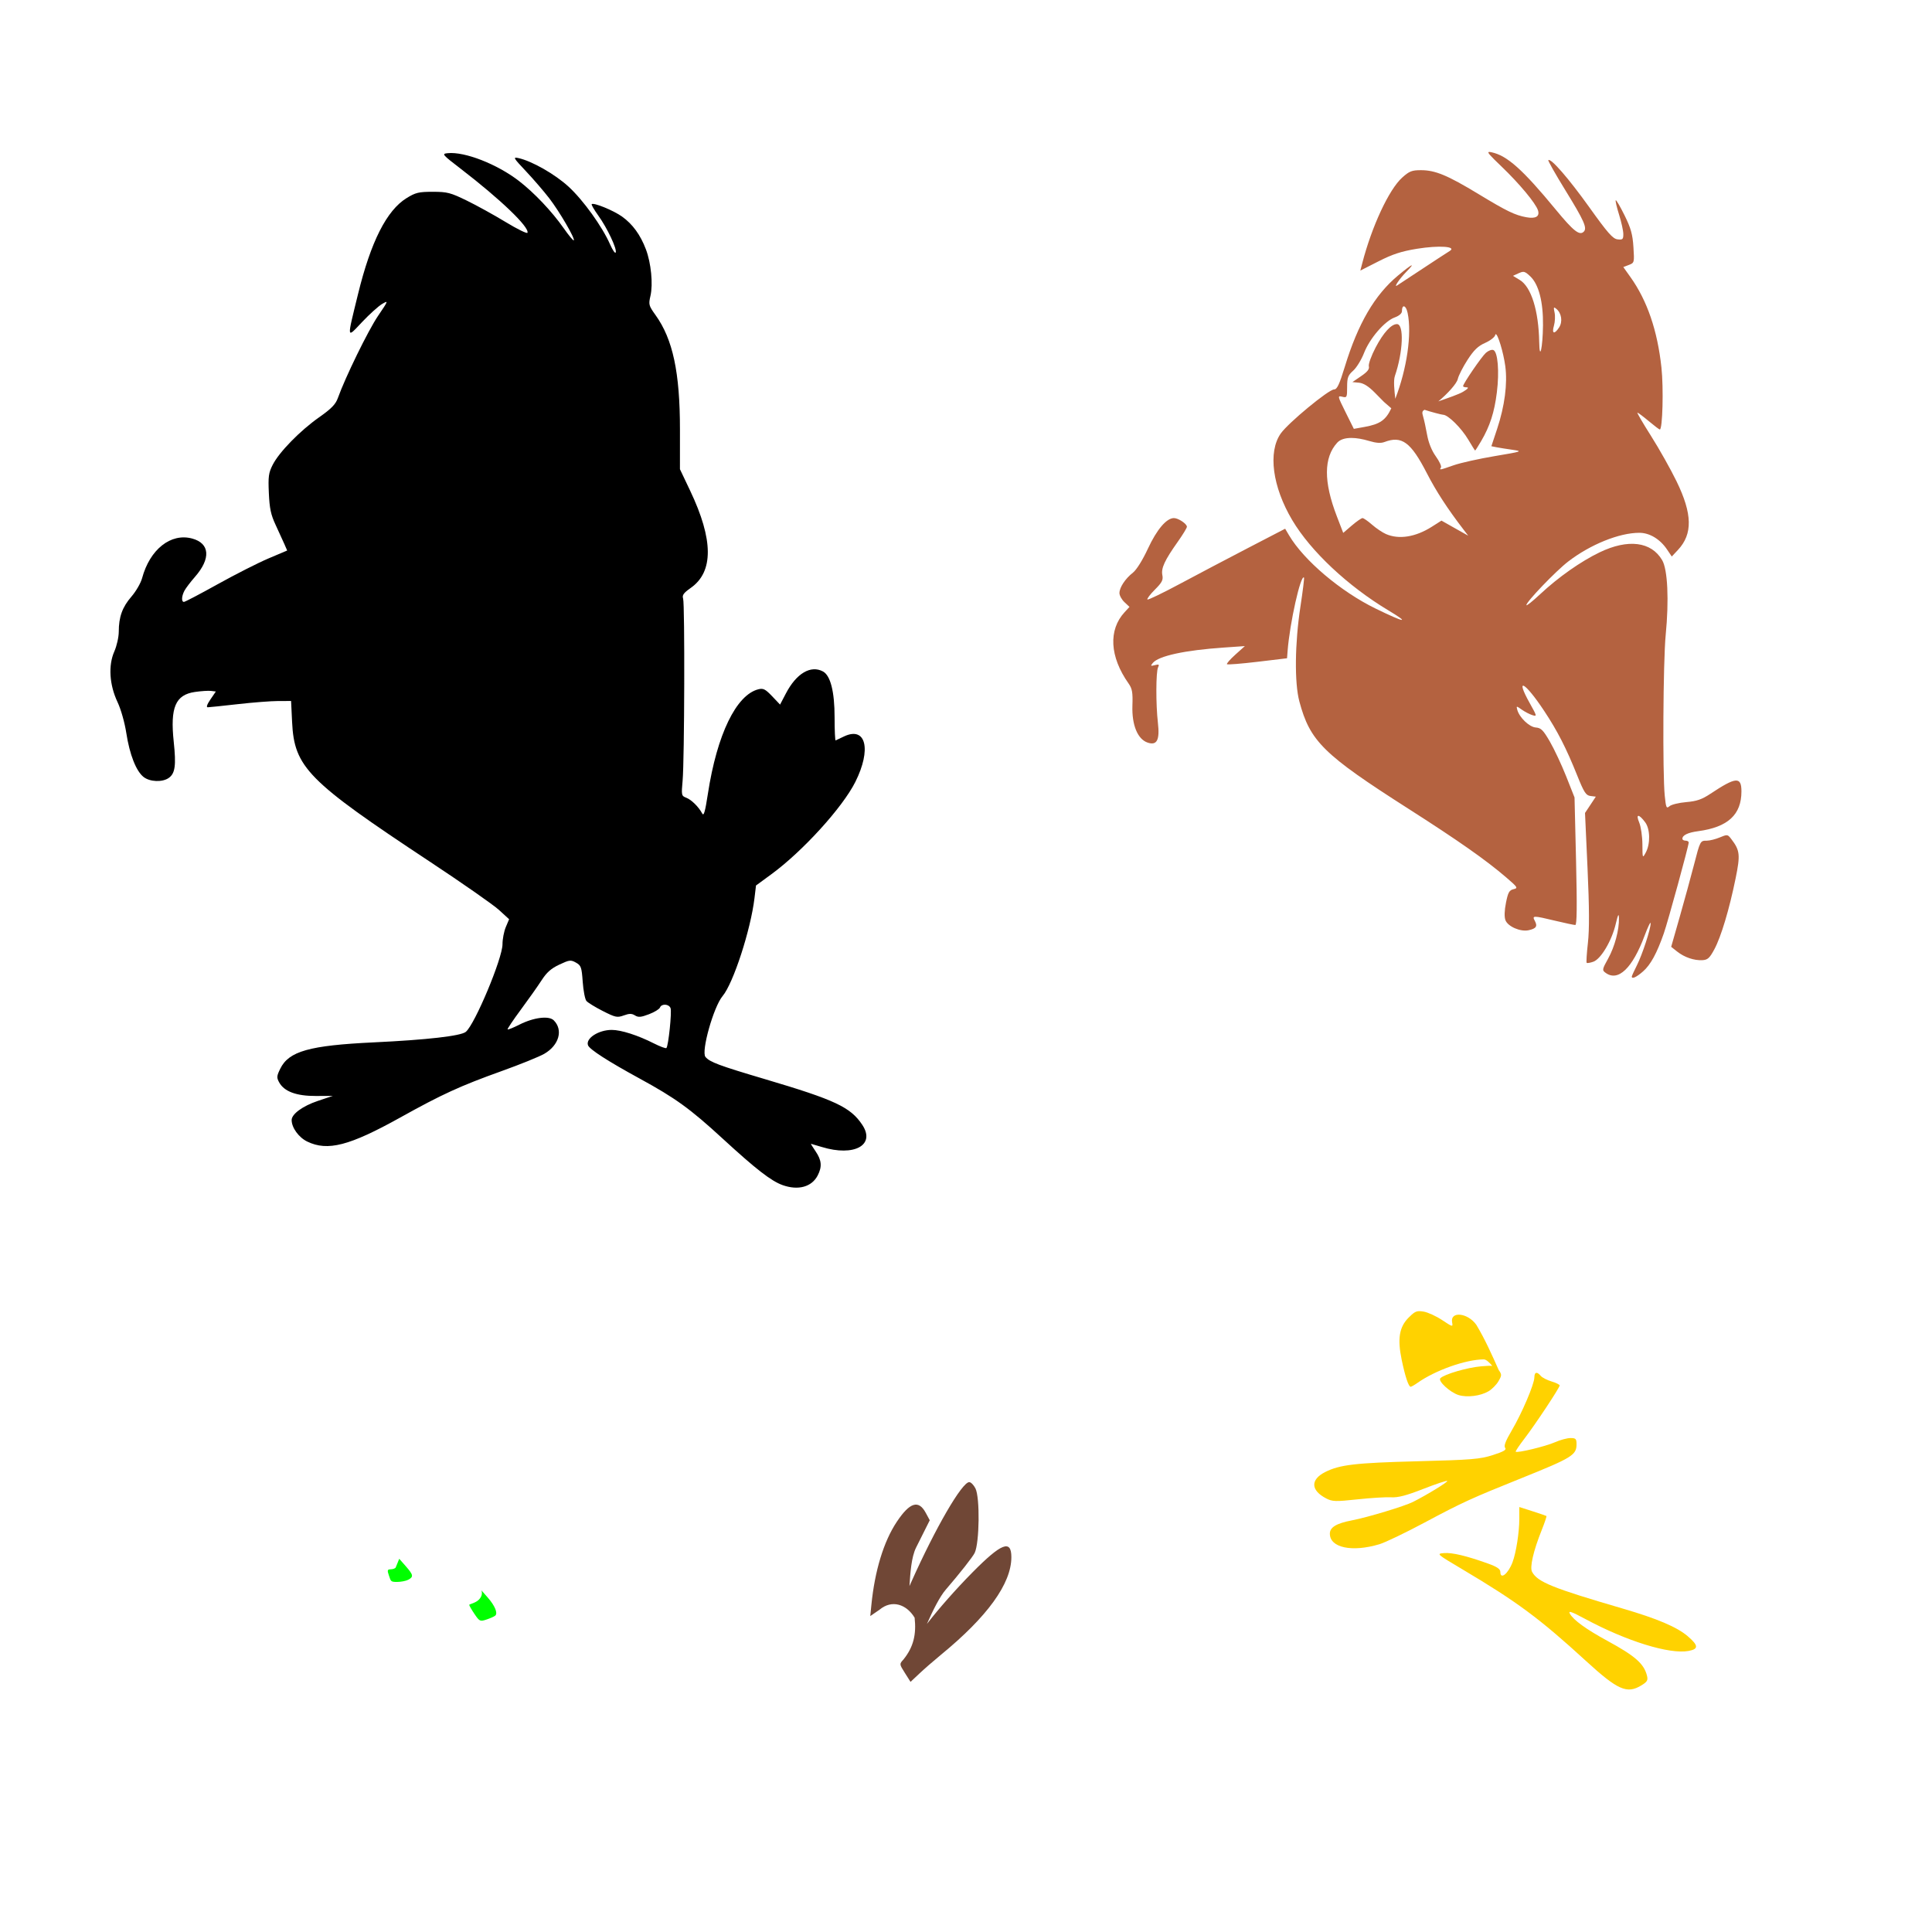
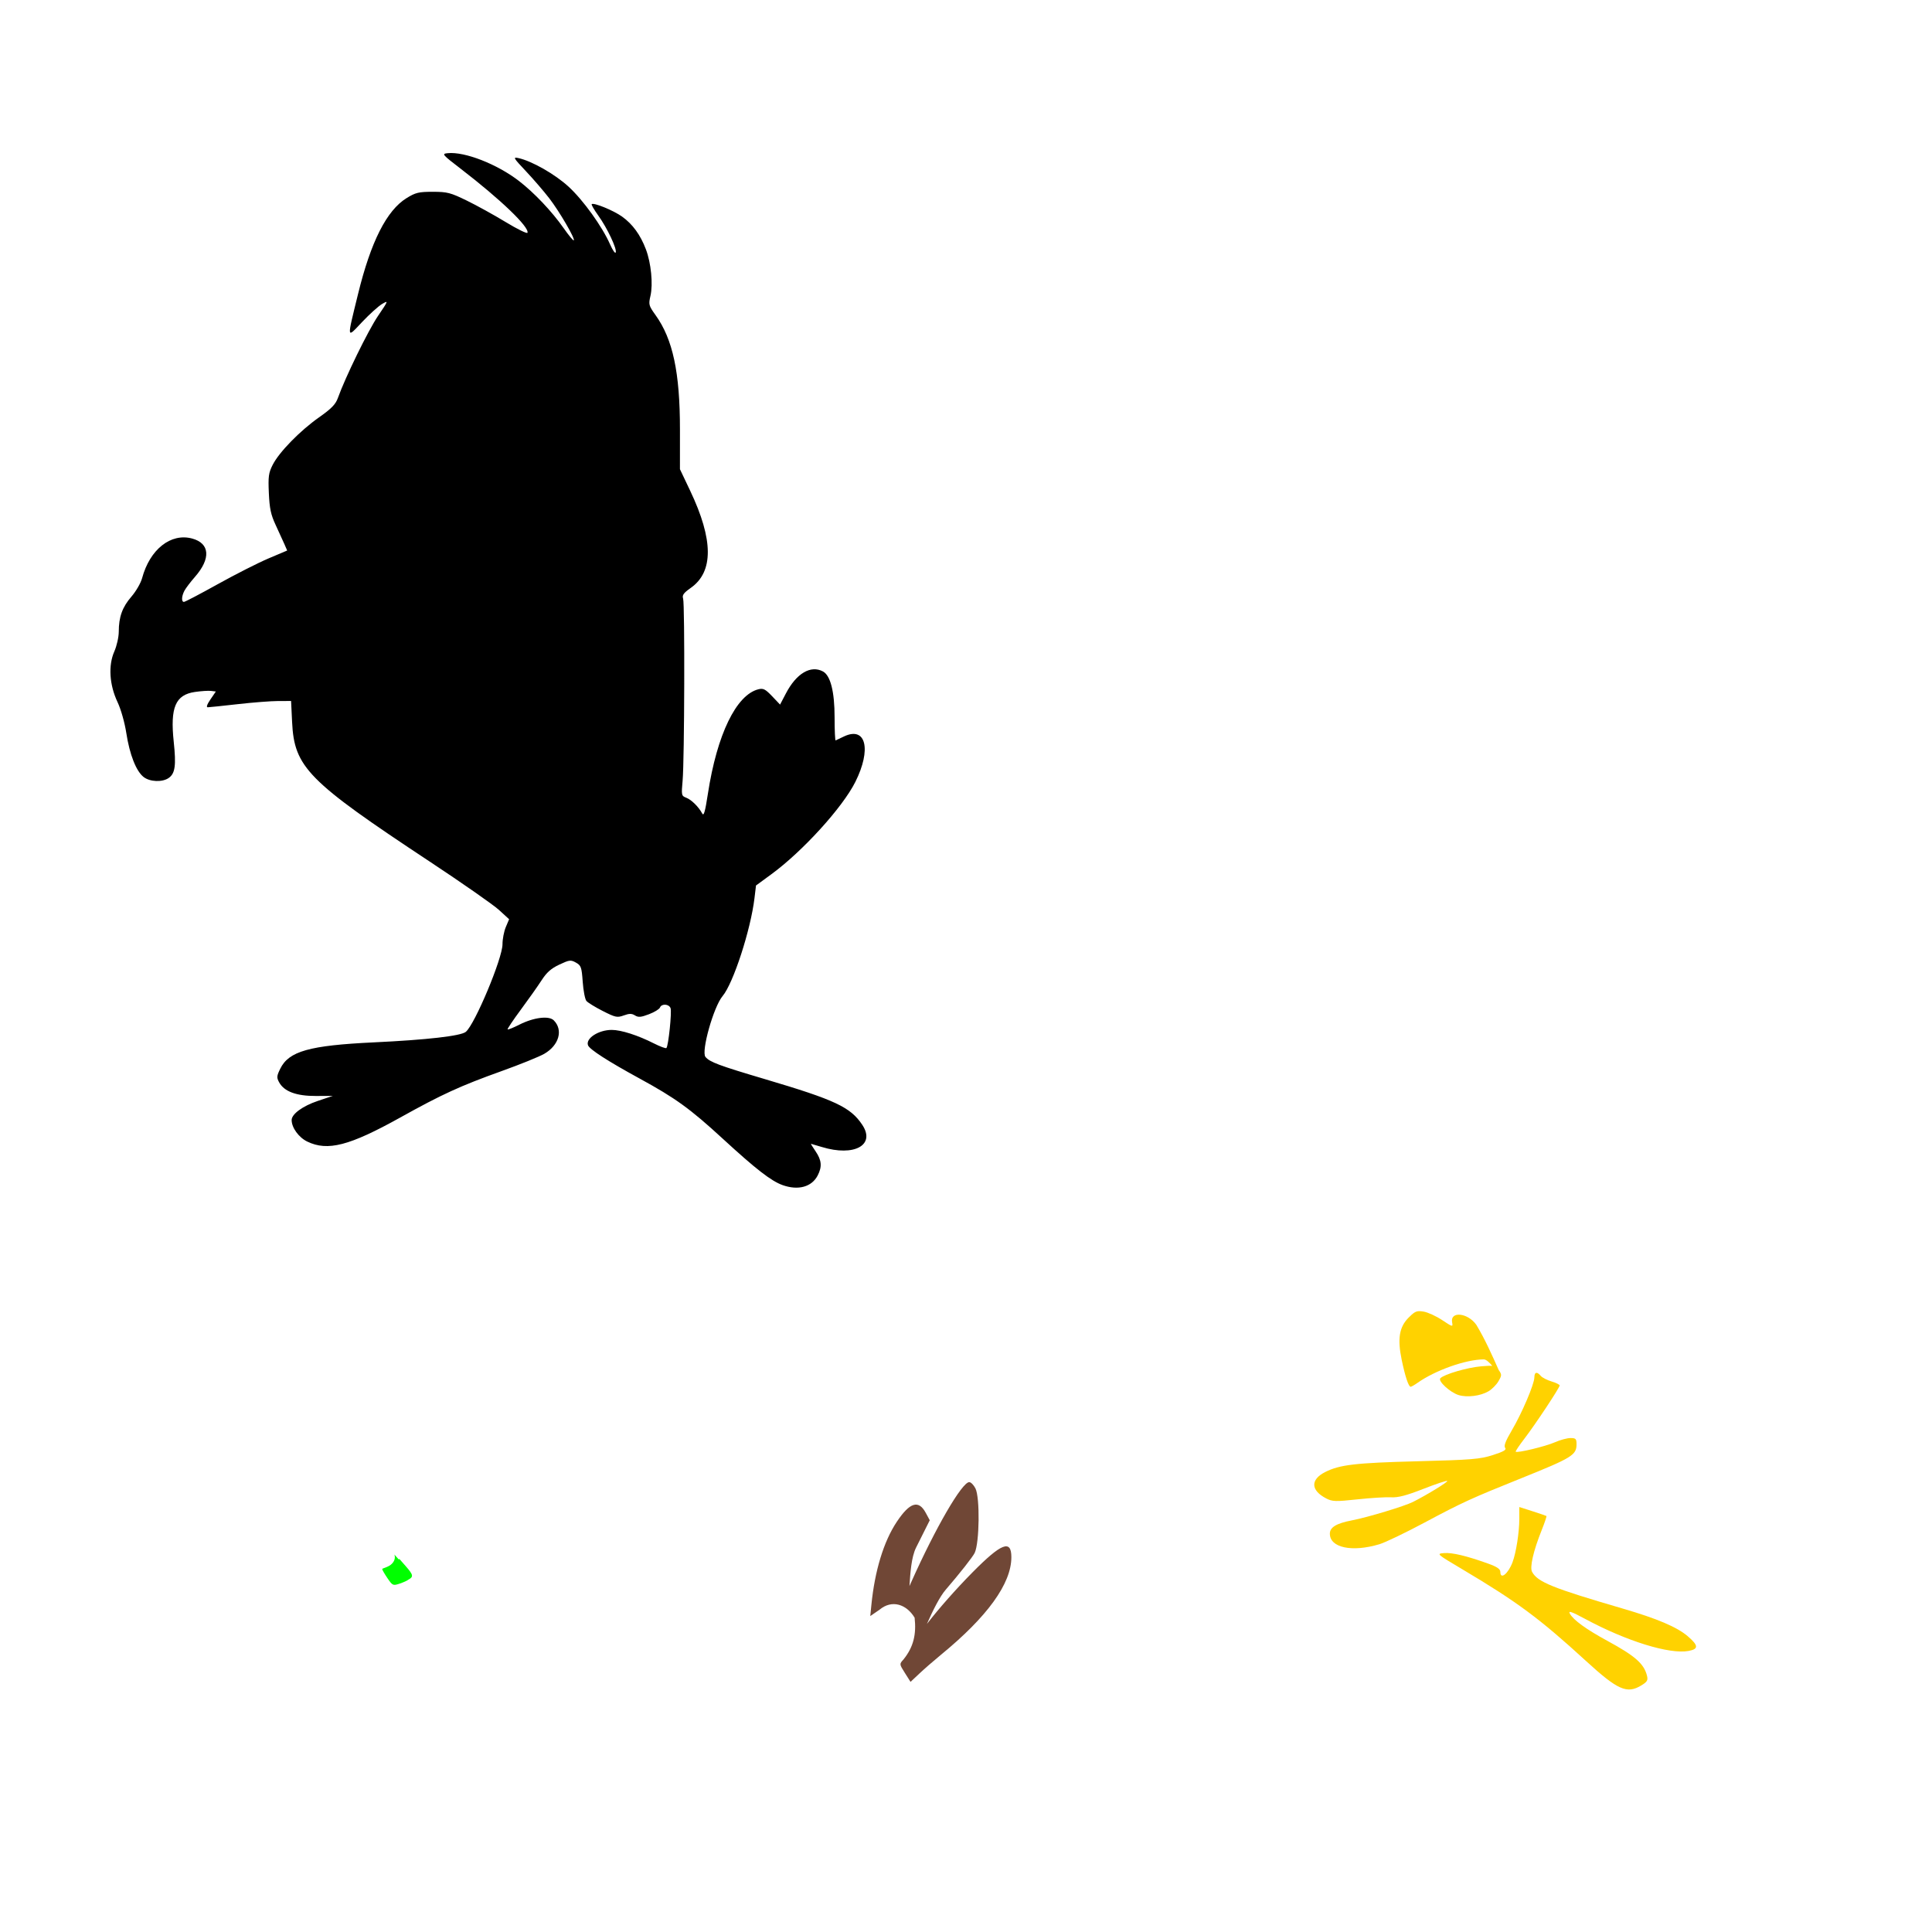
<svg xmlns="http://www.w3.org/2000/svg" xmlns:ns1="http://www.inkscape.org/namespaces/inkscape" xmlns:ns2="http://sodipodi.sourceforge.net/DTD/sodipodi-0.dtd" id="svg3967" version="1.1" ns1:version="0.47 r22583" width="1080" height="1080" ns2:docname="Henery_stand.gif">
  <defs id="defs3971">
    <ns1:perspective ns2:type="inkscape:persp3d" ns1:vp_x="0 : 0.5 : 1" ns1:vp_y="0 : 1000 : 0" ns1:vp_z="1 : 0.5 : 1" ns1:persp3d-origin="0.5 : 0.33333333 : 1" id="perspective3975" />
  </defs>
  <ns2:namedview pagecolor="#ffffff" bordercolor="#666666" borderopacity="1" objecttolerance="10" gridtolerance="10" guidetolerance="10" ns1:pageopacity="0" ns1:pageshadow="2" ns1:window-width="1152" ns1:window-height="838" id="namedview3969" showgrid="false" ns1:zoom="0.3304499" ns1:cx="1134.278" ns1:cy="288.49123" ns1:window-x="-4" ns1:window-y="-4" ns1:window-maximized="1" ns1:current-layer="svg3967" />
  <path style="fill:#000000" d="m 437.466,662.478 c -6.362,-2.272 -14.919,-8.908 -33.396,-25.896 -18.266,-16.795 -26.505,-22.757 -46.557,-33.695 -17.588,-9.594 -27.917,-16.245 -28.8,-18.546 -1.477,-3.85 5.844,-8.616 13.235,-8.616 5.271,0 14.593,2.988 23.665,7.585 3.453,1.75 6.565,2.896 6.914,2.546 1.116,-1.116 3.105,-20.252 2.318,-22.302 -0.915,-2.385 -5.045,-2.619 -5.922,-0.335 -0.346,0.9 -3.109,2.585 -6.142,3.743 -4.474,1.709 -5.948,1.835 -7.816,0.668 -1.812,-1.131 -3.152,-1.13 -6.29,0.006 -3.658,1.323 -4.63,1.117 -11.723,-2.483 -4.254,-2.159 -8.373,-4.695 -9.153,-5.635 -0.78,-0.94 -1.707,-5.748 -2.059,-10.685 -0.584,-8.188 -0.916,-9.129 -3.785,-10.735 -2.898,-1.621 -3.626,-1.534 -9.267,1.108 -4.6,2.154 -7.074,4.341 -9.948,8.792 -2.104,3.258 -7.337,10.665 -11.629,16.459 -4.292,5.794 -7.602,10.736 -7.356,10.982 0.246,0.246 3.193,-0.945 6.549,-2.645 8.019,-4.063 16.538,-5.137 19.249,-2.426 5.385,5.385 2.951,13.956 -5.315,18.719 -2.788,1.606 -13.474,5.935 -23.746,9.62 -23.204,8.323 -33.395,12.99 -56.732,25.978 -28.427,15.82 -40.604,18.973 -51.993,13.46 -4.781,-2.314 -8.732,-7.766 -8.732,-12.047 0,-3.321 6.156,-7.83 14.532,-10.644 l 8.451,-2.84 -9.478,0.041 c -10.814,0.046 -17.655,-2.481 -20.458,-7.559 -1.497,-2.713 -1.435,-3.549 0.573,-7.661 4.784,-9.8 16.27,-13.036 52.346,-14.749 29.672,-1.409 48.617,-3.575 51.388,-5.875 5.065,-4.204 20.51,-41.081 20.51,-48.972 0,-2.874 0.832,-7.198 1.849,-9.608 l 1.849,-4.382 -5.68,-5.198 c -3.124,-2.859 -20.531,-15.013 -38.682,-27.009 -68.236,-45.098 -75.732,-52.699 -76.952,-78.037 l -0.566,-11.747 -7.209,0.012 c -3.965,0.006 -14.104,0.792 -22.532,1.745 -8.427,0.953 -16.005,1.744 -16.838,1.756 -0.962,0.015 -0.414,-1.592 1.5,-4.397 l 3.015,-4.42 -2.678,-0.336 c -1.473,-0.185 -5.538,0.08 -9.034,0.589 -10.872,1.583 -13.872,8.645 -11.828,27.844 1.409,13.237 0.79,17.712 -2.798,20.226 -3.561,2.494 -10.535,2.224 -14.055,-0.545 -4.16,-3.272 -7.791,-12.496 -9.646,-24.505 -0.917,-5.934 -3.008,-13.31 -4.929,-17.381 -4.547,-9.637 -5.231,-20.487 -1.784,-28.282 1.365,-3.085 2.485,-8.062 2.488,-11.059 0.01,-8.259 1.981,-13.718 7.08,-19.609 2.543,-2.939 5.227,-7.582 5.964,-10.318 4.33,-16.08 16.039,-25.354 27.958,-22.145 9.93,2.674 10.567,11.178 1.605,21.412 -2.492,2.846 -5.144,6.333 -5.892,7.749 -1.632,3.087 -1.775,6.265 -0.282,6.265 0.593,0 9.125,-4.474 18.959,-9.943 9.834,-5.468 22.576,-11.931 28.313,-14.36 l 10.432,-4.418 -1.566,-3.614 c -0.861,-1.988 -3.057,-6.797 -4.879,-10.686 -2.664,-5.687 -3.407,-9.166 -3.795,-17.764 -0.421,-9.338 -0.146,-11.35 2.169,-15.888 3.631,-7.117 15.26,-19.014 25.925,-26.52 6.881,-4.843 9.226,-7.25 10.476,-10.751 4.14,-11.594 16.952,-37.808 22.407,-45.848 5.887,-8.676 5.955,-8.87 2.375,-6.781 -2.027,1.183 -7.067,5.725 -11.201,10.095 -8.786,9.287 -8.638,10.312 -2.272,-15.7 7.145,-29.2 15.981,-46.663 27.084,-53.527 5.05,-3.122 6.791,-3.543 14.663,-3.543 8.07,0 9.899,0.471 18.951,4.877 5.51,2.682 15.323,8.097 21.805,12.033 6.483,3.936 11.969,6.63 12.192,5.988 1.096,-3.157 -15.113,-18.7 -37.251,-35.721 -10.504,-8.077 -10.78,-8.406 -7.335,-8.764 9.457,-0.982 27.601,6.098 39.84,15.544 8.537,6.59 18.374,16.976 24.959,26.354 2.837,4.04 5.388,7.116 5.67,6.834 0.881,-0.881 -7.954,-16.044 -13.698,-23.508 -3.02,-3.925 -8.909,-10.759 -13.086,-15.187 -7.034,-7.456 -7.339,-7.995 -4.138,-7.292 7.51,1.649 20.384,8.986 27.977,15.944 8.231,7.543 18.888,22.365 23.278,32.377 1.418,3.234 2.822,5.225 3.119,4.422 0.753,-2.034 -4.74,-13.649 -9.76,-20.636 -2.305,-3.209 -3.961,-6.066 -3.679,-6.348 1.049,-1.049 12.193,3.509 16.991,6.949 5.908,4.237 10.232,10.178 13.316,18.295 2.9,7.632 4.056,19.459 2.543,26.018 -1.118,4.845 -0.955,5.461 2.833,10.734 9.704,13.507 13.665,32.079 13.657,64.018 l -0.006,22.138 5.722,12.043 c 13.022,27.41 13.139,45.285 0.355,54.296 -4.067,2.867 -4.932,4.075 -4.301,6.009 0.997,3.057 0.758,90.242 -0.279,101.7 -0.742,8.2 -0.666,8.563 2.017,9.599 2.926,1.129 6.967,5.118 8.928,8.811 0.888,1.672 1.632,-0.905 3.19,-11.055 5.076,-33.066 15.81,-55.258 28.235,-58.377 2.701,-0.678 3.889,-0.076 7.651,3.879 l 4.453,4.681 3.308,-6.318 c 5.828,-11.131 13.836,-15.862 20.664,-12.207 4.214,2.255 6.508,11.294 6.508,25.648 0,7.292 0.265,13.099 0.589,12.903 0.324,-0.196 2.553,-1.253 4.953,-2.349 12.042,-5.499 15.113,7.44 6.062,25.54 -7.145,14.287 -29.443,38.801 -46.96,51.626 l -8.575,6.278 -0.848,7.072 c -2.137,17.83 -11.856,47.659 -17.848,54.78 -5.016,5.961 -12.058,30.972 -9.567,33.974 2.405,2.898 7.496,4.799 33.423,12.478 39.13,11.59 47.72,15.631 54.275,25.538 7.472,11.291 -4.53,17.864 -22.577,12.365 -3.241,-0.988 -6.01,-1.801 -6.152,-1.808 -0.143,-0.007 1.051,1.918 2.652,4.277 3.351,4.938 3.652,8.538 1.123,13.429 -3.323,6.426 -10.894,8.504 -19.624,5.386 z" id="path4023" />
  <path style="fill:#ffd200;fill-opacity:1" d="m 793.381,732.942 c -2.038,0.025 -3.266,0.923 -5.932,3.589 -5.266,5.266 -6.345,11.787 -3.905,23.581 1.917,9.266 3.848,15.1 5.021,15.1 0.402,0 2.147,-0.999 3.868,-2.213 9.961,-7.03 26.988,-13.053 37.007,-13.092 1.346,-0.006 3.135,1.727 4.761,3.626 -1.307,-0.125 -3.185,-0.011 -6.193,0.242 -7.687,0.644 -20.582,4.403 -22.837,6.658 -1.538,1.538 5.458,7.975 10.247,9.428 4.751,1.442 12.153,0.51 16.625,-2.101 1.925,-1.124 4.435,-3.639 5.579,-5.598 1.931,-3.306 1.95,-3.76 0.167,-6.304 -3.823,-8.552 -7.643,-17.192 -12.497,-25.254 -4.817,-6.827 -14.775,-7.808 -13.538,-1.339 0.502,2.624 0.274,2.56 -5.598,-1.339 -3.362,-2.232 -8.024,-4.36 -10.377,-4.742 -0.939,-0.152 -1.72,-0.25 -2.399,-0.242 z" id="path4041" />
  <path style="fill:#ffd200;fill-opacity:1" d="m 858.961,767.428 c -0.772,-0.021 -1.233,0.844 -1.246,2.566 -0.028,3.785 -6.987,20.072 -12.683,29.717 -3.441,5.828 -4.491,8.632 -3.645,9.652 0.894,1.077 -0.817,2.08 -6.844,4.017 -7.166,2.303 -11.767,2.689 -42.233,3.478 -34.636,0.896 -43.413,1.919 -51.531,6.025 -8.352,4.225 -8.108,10.25 0.576,14.747 3.437,1.78 5.179,1.839 17.462,0.521 7.508,-0.806 15.992,-1.325 18.857,-1.153 3.859,0.232 8.529,-0.996 18.002,-4.705 7.033,-2.754 13.042,-4.755 13.352,-4.445 0.525,0.525 -11.042,7.614 -19.08,11.697 -4.713,2.394 -25.344,8.639 -34.181,10.34 -8.727,1.679 -12.367,3.868 -12.367,7.457 0,7.842 12.365,10.478 27.69,5.895 3.241,-0.969 14.651,-6.444 25.347,-12.162 20.869,-11.156 26.029,-13.512 54.228,-24.845 28.105,-11.296 30.629,-12.854 30.629,-18.894 0,-3.016 -0.426,-3.459 -3.385,-3.459 -1.862,0 -5.754,1.055 -8.666,2.343 -5.218,2.308 -21.102,6.142 -21.944,5.3 -0.238,-0.238 1.94,-3.504 4.835,-7.271 6.111,-7.953 19.731,-28.507 19.731,-29.773 0,-0.475 -2.059,-1.496 -4.575,-2.25 -2.516,-0.754 -5.221,-2.155 -6.025,-3.124 -0.919,-1.107 -1.706,-1.657 -2.306,-1.674 z" id="path4039" />
  <path style="fill:#ffd200;fill-opacity:1" d="m 849.302,842.428 0,6.658 c 0,7.447 -1.773,18.82 -3.775,24.176 -2.423,6.482 -6.825,10.01 -6.825,5.467 0,-1.61 -1.809,-2.868 -6.769,-4.649 -12.163,-4.367 -20.192,-6.27 -24.696,-5.895 -4.369,0.363 -4.235,0.467 10.284,9.094 30.602,18.183 43.154,27.495 68.956,51.122 17.864,16.358 23.01,18.644 31.019,13.761 3.352,-2.044 3.822,-2.874 3.161,-5.505 -1.663,-6.625 -6.651,-11.013 -22.149,-19.433 -11.836,-6.431 -19.099,-11.705 -20.996,-15.249 -0.932,-1.741 1.109,-1.023 8.573,2.994 23.181,12.477 47.211,19.909 57.873,17.909 5.658,-1.061 5.53,-3.059 -0.521,-8.238 -5.972,-5.112 -17.078,-9.829 -36.412,-15.472 -39.175,-11.435 -47.549,-14.825 -50.583,-20.493 -1.384,-2.585 0.695,-11.643 5.374,-23.339 1.668,-4.171 2.865,-7.718 2.641,-7.885 -0.225,-0.167 -3.74,-1.363 -7.792,-2.659 l -7.364,-2.362 z" id="path4009" />
-   <path id="path3999" style="fill:#00ff00" d="m 228.201,883.095 c 3.085,-1.651 2.892,-2.715 -1.372,-7.572 l -3.652,-4.16 -2.038,4.999 c -2.502,2.072 -5.606,-0.889 -3.816,4.088 1.205,3.349 0.799,3.865 4.525,3.865 2.241,0 5.1,-0.549 6.354,-1.22 z m 48.659,20.036 c 1.519,-1.365 -0.216,-5.546 -4.171,-10.051 l -3.551,-4.045 c 0.543,1.697 0.23,3.393 -1.347,5.09 -1.879,2.012 -5.486,2.576 -5.486,3.005 0,0.429 1.326,2.732 2.947,5.118 2.812,4.138 3.123,4.279 6.777,3.059 2.106,-0.703 4.28,-1.683 4.831,-2.177 z" ns2:nodetypes="ccccsscccccsssc" />
-   <path style="fill:#b46240;fill-opacity:1" d="m 832.438,84.937 c -1.318,0.073 0.298,1.804 6.825,8.052 10.032,9.604 19.225,20.646 20.475,24.585 1.087,3.426 -1.245,4.828 -6.49,3.868 -6.379,-1.167 -10.907,-3.354 -26.816,-12.999 -17.291,-10.483 -24.119,-13.315 -32.135,-13.315 -5.076,0 -6.511,0.574 -10.507,4.184 -7.345,6.636 -16.888,27.112 -22.26,47.756 l -1.097,4.184 10.172,-5.17 c 7.819,-3.98 12.754,-5.59 21.46,-7.011 12.354,-2.017 22.564,-1.312 18.28,1.265 -1.225,0.737 -8.121,5.244 -15.324,10.005 -7.202,4.761 -13.545,8.938 -14.096,9.28 -1.984,1.231 1.477,-3.876 5.17,-7.625 5.506,-5.589 3.478,-4.687 -4.612,2.046 -13.031,10.844 -22.334,26.791 -29.736,50.992 -3.044,9.954 -4.329,12.664 -5.988,12.664 -3.026,0 -25.628,18.671 -29.81,24.622 -7.252,10.319 -4.667,29.794 6.434,48.463 10.349,17.405 31.063,36.833 53.8,50.471 12.377,7.424 9.239,6.961 -7.215,-1.06 -19.543,-9.527 -40.111,-26.942 -48.407,-40.987 l -2.157,-3.645 -20.679,10.73 c -11.377,5.907 -28.562,14.954 -38.179,20.103 -9.617,5.149 -17.77,9.083 -18.132,8.722 -0.361,-0.361 1.507,-2.846 4.166,-5.505 3.993,-3.993 4.726,-5.398 4.184,-8.108 -0.768,-3.842 1.256,-8.25 8.554,-18.559 2.836,-4.006 5.17,-7.823 5.17,-8.48 0,-1.644 -4.805,-4.854 -7.253,-4.854 -4.139,0 -9.566,6.368 -14.543,17.09 -2.957,6.371 -6.362,11.83 -8.368,13.408 -4.31,3.391 -7.54,8.278 -7.55,11.418 -0.006,1.346 1.26,3.641 2.808,5.095 l 2.808,2.641 -2.697,2.92 c -9.198,9.925 -8.392,24.901 2.176,39.89 2.044,2.9 2.413,4.938 2.157,12.367 -0.372,10.794 2.875,18.741 8.461,20.661 5.249,1.804 6.908,-1.378 5.784,-11.102 -1.186,-10.254 -1.128,-28.452 0.093,-30.926 0.809,-1.639 0.51,-1.851 -1.767,-1.265 -2.417,0.623 -2.567,0.489 -1.19,-1.19 3.241,-3.954 17.814,-7.122 39.704,-8.629 l 11.772,-0.818 -5.3,4.761 c -2.917,2.618 -5.03,5.038 -4.705,5.374 0.326,0.336 8.016,-0.276 17.09,-1.358 l 16.495,-1.971 0.316,-4.11 c 1.191,-15.507 7.308,-42.866 9.168,-41.006 0.228,0.228 -0.677,7.56 -2.008,16.291 -3.134,20.548 -3.366,42.577 -0.577,53 5.954,22.247 13.41,29.589 60.644,59.751 28.224,18.023 43.553,28.782 54.916,38.532 6.536,5.608 6.787,6.016 4.128,6.639 -2.367,0.554 -3.053,1.782 -4.203,7.569 -0.872,4.387 -0.978,7.955 -0.298,9.745 1.356,3.568 8.419,6.618 12.98,5.616 4.234,-0.93 5.071,-2.197 3.44,-5.244 -1.621,-3.028 -1.018,-3.031 11.548,-0.019 5.389,1.292 10.382,2.343 11.084,2.343 0.905,0 1.028,-10.34 0.428,-35.65 l -0.855,-35.65 -4.668,-11.79 c -2.574,-6.483 -6.68,-15.231 -9.112,-19.433 -3.743,-6.467 -4.954,-7.67 -7.904,-7.885 -3.625,-0.264 -9.216,-5.652 -10.34,-9.949 -0.572,-2.187 -0.517,-2.176 2.548,-0.019 1.722,1.213 4.387,2.594 5.914,3.068 2.674,0.831 2.605,0.587 -1.488,-6.732 -8.406,-15.032 -2.715,-11.941 8.108,4.407 7.402,11.181 12.273,20.691 18.392,35.929 3.872,9.642 4.924,11.268 7.476,11.586 l 2.975,0.372 -3.013,4.556 -3.031,4.556 1.413,31.019 c 0.999,21.934 1.059,34.137 0.205,41.638 -0.665,5.834 -0.969,10.838 -0.688,11.121 0.28,0.283 1.949,0.008 3.719,-0.614 4.226,-1.484 10.283,-11.665 12.497,-20.996 1.3,-5.479 1.743,-6.293 1.822,-3.422 0.18,6.528 -2.358,16.029 -6.044,22.669 -3.368,6.067 -3.427,6.487 -1.413,7.959 6.996,5.115 15.027,-2.56 21.814,-20.81 1.816,-4.882 3.334,-8.003 3.366,-6.937 0.09,3.062 -4.646,17.547 -7.736,23.655 -1.547,3.058 -2.808,5.847 -2.808,6.193 0,1.547 2.602,0.348 6.323,-2.92 4.196,-3.684 7.687,-10.097 11.567,-21.2 2.33,-6.668 13.929,-49.004 13.929,-50.843 0,-0.566 -0.794,-1.023 -1.767,-1.023 -0.972,0 -1.767,-0.473 -1.767,-1.041 0,-2.016 3.014,-3.474 8.833,-4.259 16.607,-2.24 24.176,-9.193 24.176,-22.242 0,-8.395 -3.039,-8.164 -17.295,1.302 -4.809,3.193 -7.672,4.183 -13.557,4.686 -4.105,0.351 -8.311,1.381 -9.354,2.287 -1.709,1.485 -1.969,0.917 -2.659,-5.821 -1.27,-12.394 -0.911,-75.201 0.521,-89.859 1.907,-19.535 1.114,-36.573 -1.953,-41.824 -6.083,-10.415 -19.064,-12.059 -34.962,-4.407 -10.582,5.093 -23.14,13.937 -33.269,23.413 -4.236,3.963 -7.699,6.701 -7.699,6.1 0,-1.897 16.45,-19.041 23.395,-24.38 12.407,-9.539 28.535,-16.049 39.741,-16.049 5.755,0 11.577,3.51 15.491,9.317 l 2.659,3.942 3.478,-3.719 c 8.281,-8.864 8.055,-20.08 -0.781,-38.253 -3.329,-6.847 -9.779,-18.305 -14.319,-25.459 -4.541,-7.154 -7.949,-12.999 -7.587,-12.999 0.362,0 3.188,2.112 6.286,4.705 3.097,2.593 5.894,4.724 6.23,4.724 1.545,0 2.156,-23.084 0.911,-34.645 -2.228,-20.689 -7.948,-37.389 -17.313,-50.546 l -3.998,-5.616 3.106,-1.19 c 3.061,-1.164 3.104,-1.341 2.548,-10.005 -0.456,-7.103 -1.412,-10.533 -4.965,-17.723 -2.426,-4.908 -4.651,-8.701 -4.928,-8.424 -0.277,0.277 0.559,3.886 1.86,8.034 1.3,4.148 2.372,9.035 2.38,10.86 0.014,2.928 -0.363,3.286 -3.217,2.957 -2.672,-0.308 -5.445,-3.462 -15.882,-18.057 C 876.828,99.652 866.856,88.196 865.522,89.53 c -0.287,0.287 4.016,7.884 9.559,16.886 10.493,17.043 12.274,21.069 10.247,23.097 -2.352,2.352 -5.761,-0.344 -15.603,-12.292 -18.478,-22.434 -27.259,-30.274 -35.929,-32.098 -0.592,-0.124 -1.053,-0.203 -1.358,-0.186 z m 19.024,67.041 c 1.156,-0.009 2.129,0.74 4.035,2.566 4.688,4.491 7.194,14.218 7.048,27.281 -0.141,12.602 -1.921,20.468 -2.12,9.354 -0.314,-17.548 -4.456,-30.781 -10.842,-34.664 l -3.812,-2.325 3.161,-1.451 c 1.071,-0.488 1.835,-0.757 2.529,-0.762 z m -66.762,19.266 c 0.723,-0.053 1.665,1.251 2.176,3.701 2.451,11.755 -0.436,31.286 -6.899,47.979 -0.521,-4.677 -1.106,-10.182 -0.223,-12.757 4.601,-13.424 5.211,-28.992 1.134,-28.992 -3.174,0 -7.55,4.788 -11.865,12.999 -2.43,4.625 -4.147,9.373 -3.831,10.581 0.414,1.582 -0.793,3.115 -4.314,5.505 l -4.872,3.329 3.701,0.353 c 2.534,0.246 5.328,2.003 8.833,5.56 l 5.114,5.188 4.091,3.552 c -3.119,6.654 -6.377,8.854 -14.859,10.396 l -6.081,1.097 -4.631,-9.317 c -4.484,-9.022 -4.548,-9.318 -1.878,-8.647 2.63,0.66 2.752,0.404 2.752,-5.43 0,-5.26 0.488,-6.545 3.403,-9.15 1.867,-1.668 4.584,-6.104 6.044,-9.856 3.182,-8.176 11.528,-17.848 17.146,-19.88 2.514,-0.909 4.054,-2.265 4.054,-3.533 0,-1.778 0.442,-2.637 1.004,-2.678 z m 84.168,0.707 c 0.219,-0.016 0.6,0.254 1.19,0.744 2.873,2.384 3.57,7.181 1.488,10.358 -2.667,4.07 -4.202,3.539 -2.883,-1.004 0.612,-2.107 0.77,-5.414 0.353,-7.346 -0.413,-1.913 -0.514,-2.726 -0.149,-2.752 z m -32.786,14.877 c 1.088,-0.451 4.338,9.992 5.393,17.909 1.292,9.701 -0.343,22.293 -4.575,35.036 l -3.217,9.67 2.994,0.595 c 1.652,0.322 5.666,0.952 8.908,1.413 5.704,0.812 5.378,0.929 -10.024,3.515 -8.752,1.469 -19.045,3.76 -22.874,5.095 -8.027,2.799 -8.152,2.821 -7.178,1.246 0.402,-0.65 -0.895,-3.444 -2.882,-6.211 -2.299,-3.201 -4.069,-7.585 -4.872,-12.069 -0.694,-3.876 -1.703,-8.484 -2.232,-10.228 -0.664,-2.193 -0.603,-2.99 0.8,-3.719 3.07,1.049 9.618,2.771 10.358,2.771 2.761,0 10.261,7.417 14.152,14.003 1.945,3.291 3.64,5.994 3.775,6.007 0.135,0.013 1.654,-2.361 3.366,-5.281 4.928,-8.409 7.395,-16.08 8.778,-27.207 1.459,-11.74 0.544,-22.746 -1.971,-23.711 -0.915,-0.351 -2.776,0.349 -4.147,1.562 -2.403,2.126 -12.757,17.249 -12.757,18.634 0,0.373 0.93,0.667 2.064,0.669 1.311,0.002 0.559,0.904 -2.064,2.473 -2.374,1.42 -8.476,3.506 -13.836,5.374 4.97,-4.08 10.305,-9.903 10.879,-12.516 0.419,-1.906 2.869,-6.711 5.43,-10.674 3.561,-5.509 5.883,-7.745 9.856,-9.503 2.858,-1.264 5.382,-3.227 5.616,-4.352 0.061,-0.295 0.148,-0.455 0.26,-0.502 z m -80.579,57.984 c 2.81,0.014 6.151,0.572 9.875,1.692 3.865,1.163 6.524,1.353 8.517,0.595 9.727,-3.698 14.769,0.011 23.729,17.425 5.215,10.136 11.548,19.863 20.475,31.484 l 2.641,3.44 -7.476,-4.203 -7.476,-4.221 -5.412,3.44 c -9.088,5.763 -18.355,7.231 -25.608,4.073 -1.995,-0.869 -5.507,-3.24 -7.811,-5.263 -2.304,-2.023 -4.692,-3.664 -5.3,-3.664 -0.608,0 -3.291,1.852 -5.951,4.128 l -4.835,4.147 -3.571,-9.28 c -7.446,-19.309 -7.385,-32.803 0.205,-41.136 1.627,-1.786 4.384,-2.677 7.997,-2.659 z m 160.359,211.258 c 0.638,-0.028 1.986,1.15 3.794,3.571 2.822,3.78 2.986,12.048 0.335,16.942 -1.808,3.337 -1.832,3.287 -1.878,-4.612 -0.026,-4.397 -0.825,-9.883 -1.785,-12.181 -1.026,-2.455 -1.103,-3.691 -0.465,-3.719 z m 49.225,10.842 c -0.796,0.017 -1.872,0.445 -3.701,1.209 -2.388,0.998 -5.649,1.822 -7.253,1.822 -3.704,0 -3.687,-0.057 -7.253,13.743 -1.648,6.376 -5.167,19.253 -7.829,28.602 l -4.854,16.997 3.292,2.604 c 4.065,3.242 9.521,5.118 14.171,4.854 2.957,-0.168 4.049,-1.181 6.695,-6.118 3.74,-6.979 8.306,-22.196 11.846,-39.518 2.716,-13.291 2.451,-15.722 -2.417,-22.093 -1.117,-1.461 -1.673,-2.124 -2.696,-2.101 z" id="path3987" ns2:nodetypes="csssssscccsssssssssssscccsssssssssccccssssssscccscccsssssssssssscccsssssssscccccssssssssssssssssssssssssssssscccsssssscccssssssssssssccssscccccscsssscccccccccssssssccssssccscccssssssscsssssssssscssssccssscccccssscccsccssssccssscccssssc" />
+   <path id="path3999" style="fill:#00ff00" d="m 228.201,883.095 c 3.085,-1.651 2.892,-2.715 -1.372,-7.572 l -3.652,-4.16 -2.038,4.999 c -2.502,2.072 -5.606,-0.889 -3.816,4.088 1.205,3.349 0.799,3.865 4.525,3.865 2.241,0 5.1,-0.549 6.354,-1.22 z c 1.519,-1.365 -0.216,-5.546 -4.171,-10.051 l -3.551,-4.045 c 0.543,1.697 0.23,3.393 -1.347,5.09 -1.879,2.012 -5.486,2.576 -5.486,3.005 0,0.429 1.326,2.732 2.947,5.118 2.812,4.138 3.123,4.279 6.777,3.059 2.106,-0.703 4.28,-1.683 4.831,-2.177 z" ns2:nodetypes="ccccsscccccsssc" />
  <path style="fill:#704736;fill-opacity:1" d="m 541.814,828.522 c -4.043,0 -18.825,25.463 -32.377,55.771 l -1.041,2.325 c 0.459,-7.005 1.002,-16.115 3.701,-21.516 l 7.643,-15.268 -2.25,-4.166 c -3.992,-7.431 -8.94,-5.876 -16.235,5.114 -7.28,10.968 -12.262,27.301 -14.152,46.417 l -0.614,6.193 5.17,-3.552 c 6.987,-5.843 15.097,-3.01 19.619,4.463 1.019,9.246 -0.562,16.344 -6.267,23.395 -2.309,2.523 -2.297,2.549 0.837,7.513 l 3.143,4.965 4.91,-4.612 c 2.697,-2.545 8.087,-7.247 11.976,-10.433 26.126,-21.401 39.481,-39.894 39.481,-54.674 0,-10.033 -5.584,-7.839 -21.758,8.536 -9.466,9.583 -18.841,20.266 -25.44,28.788 3.326,-7.552 7.157,-15.248 10.526,-19.155 7.826,-9.076 15.095,-18.318 16.16,-20.531 2.694,-5.596 3.009,-30.941 0.446,-36.04 -0.977,-1.945 -2.541,-3.533 -3.478,-3.533 z" id="path3981" ns2:nodetypes="ccccccsccccccccssscsssc" />
</svg>